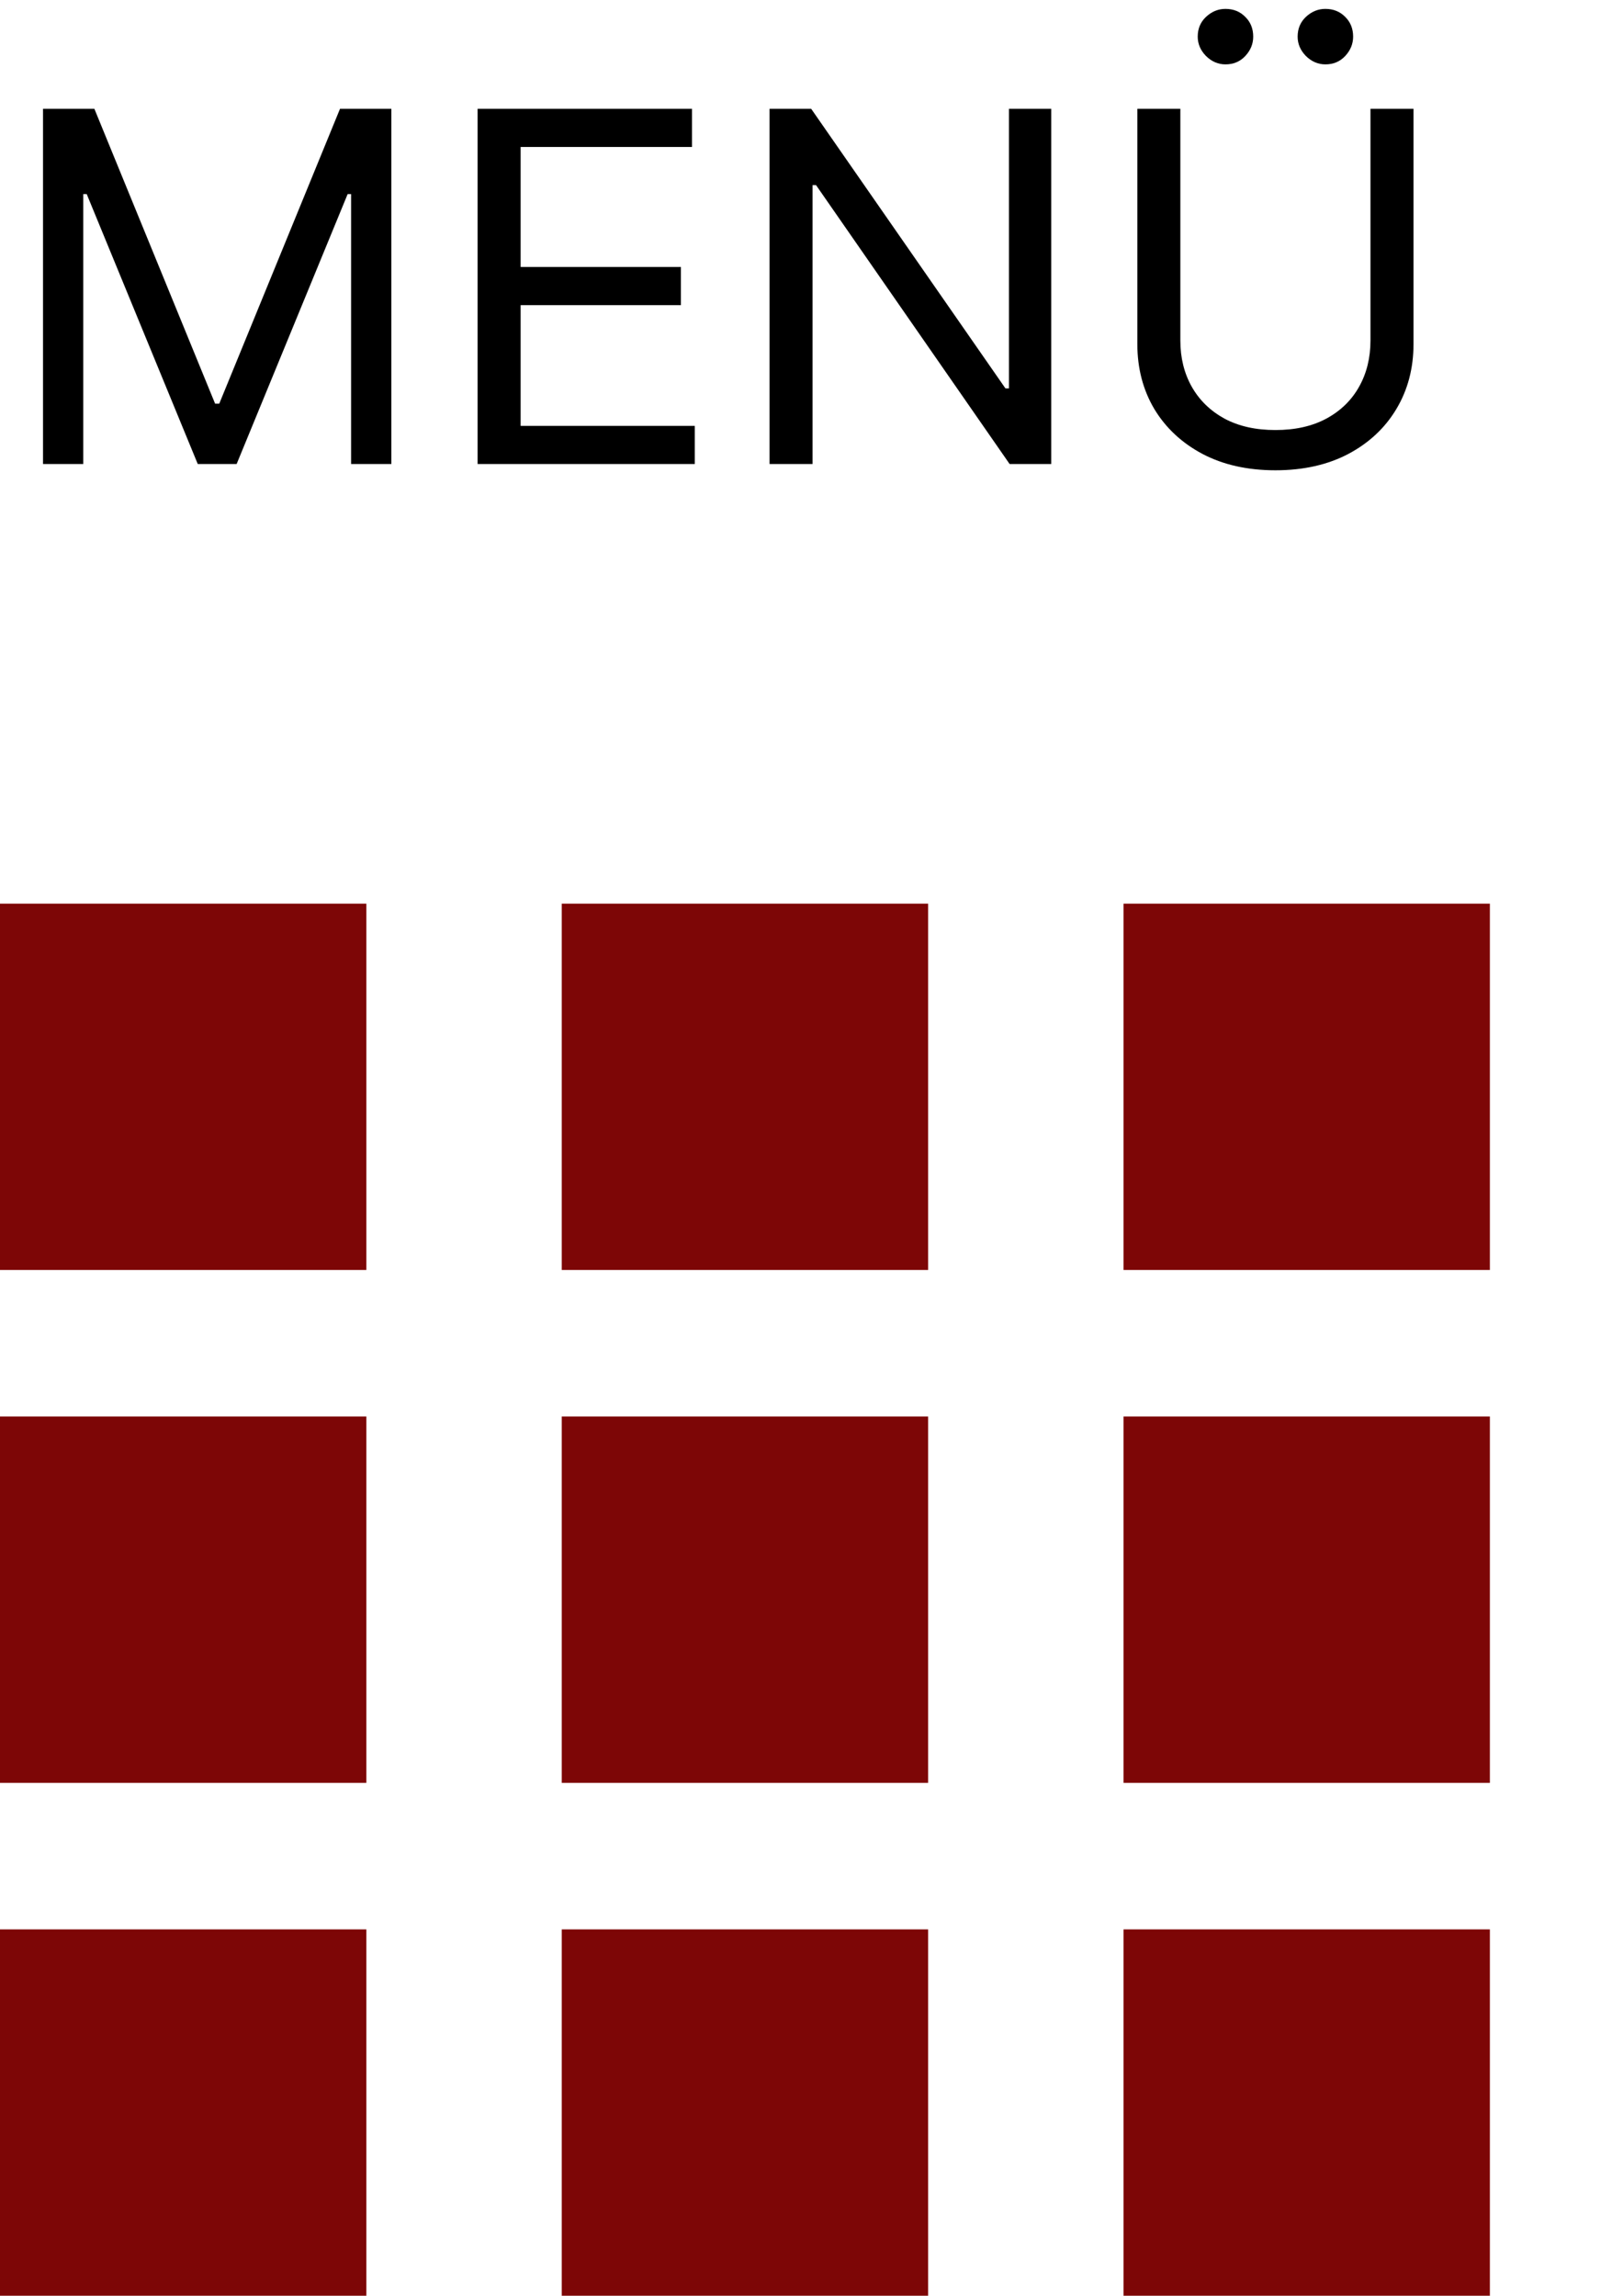
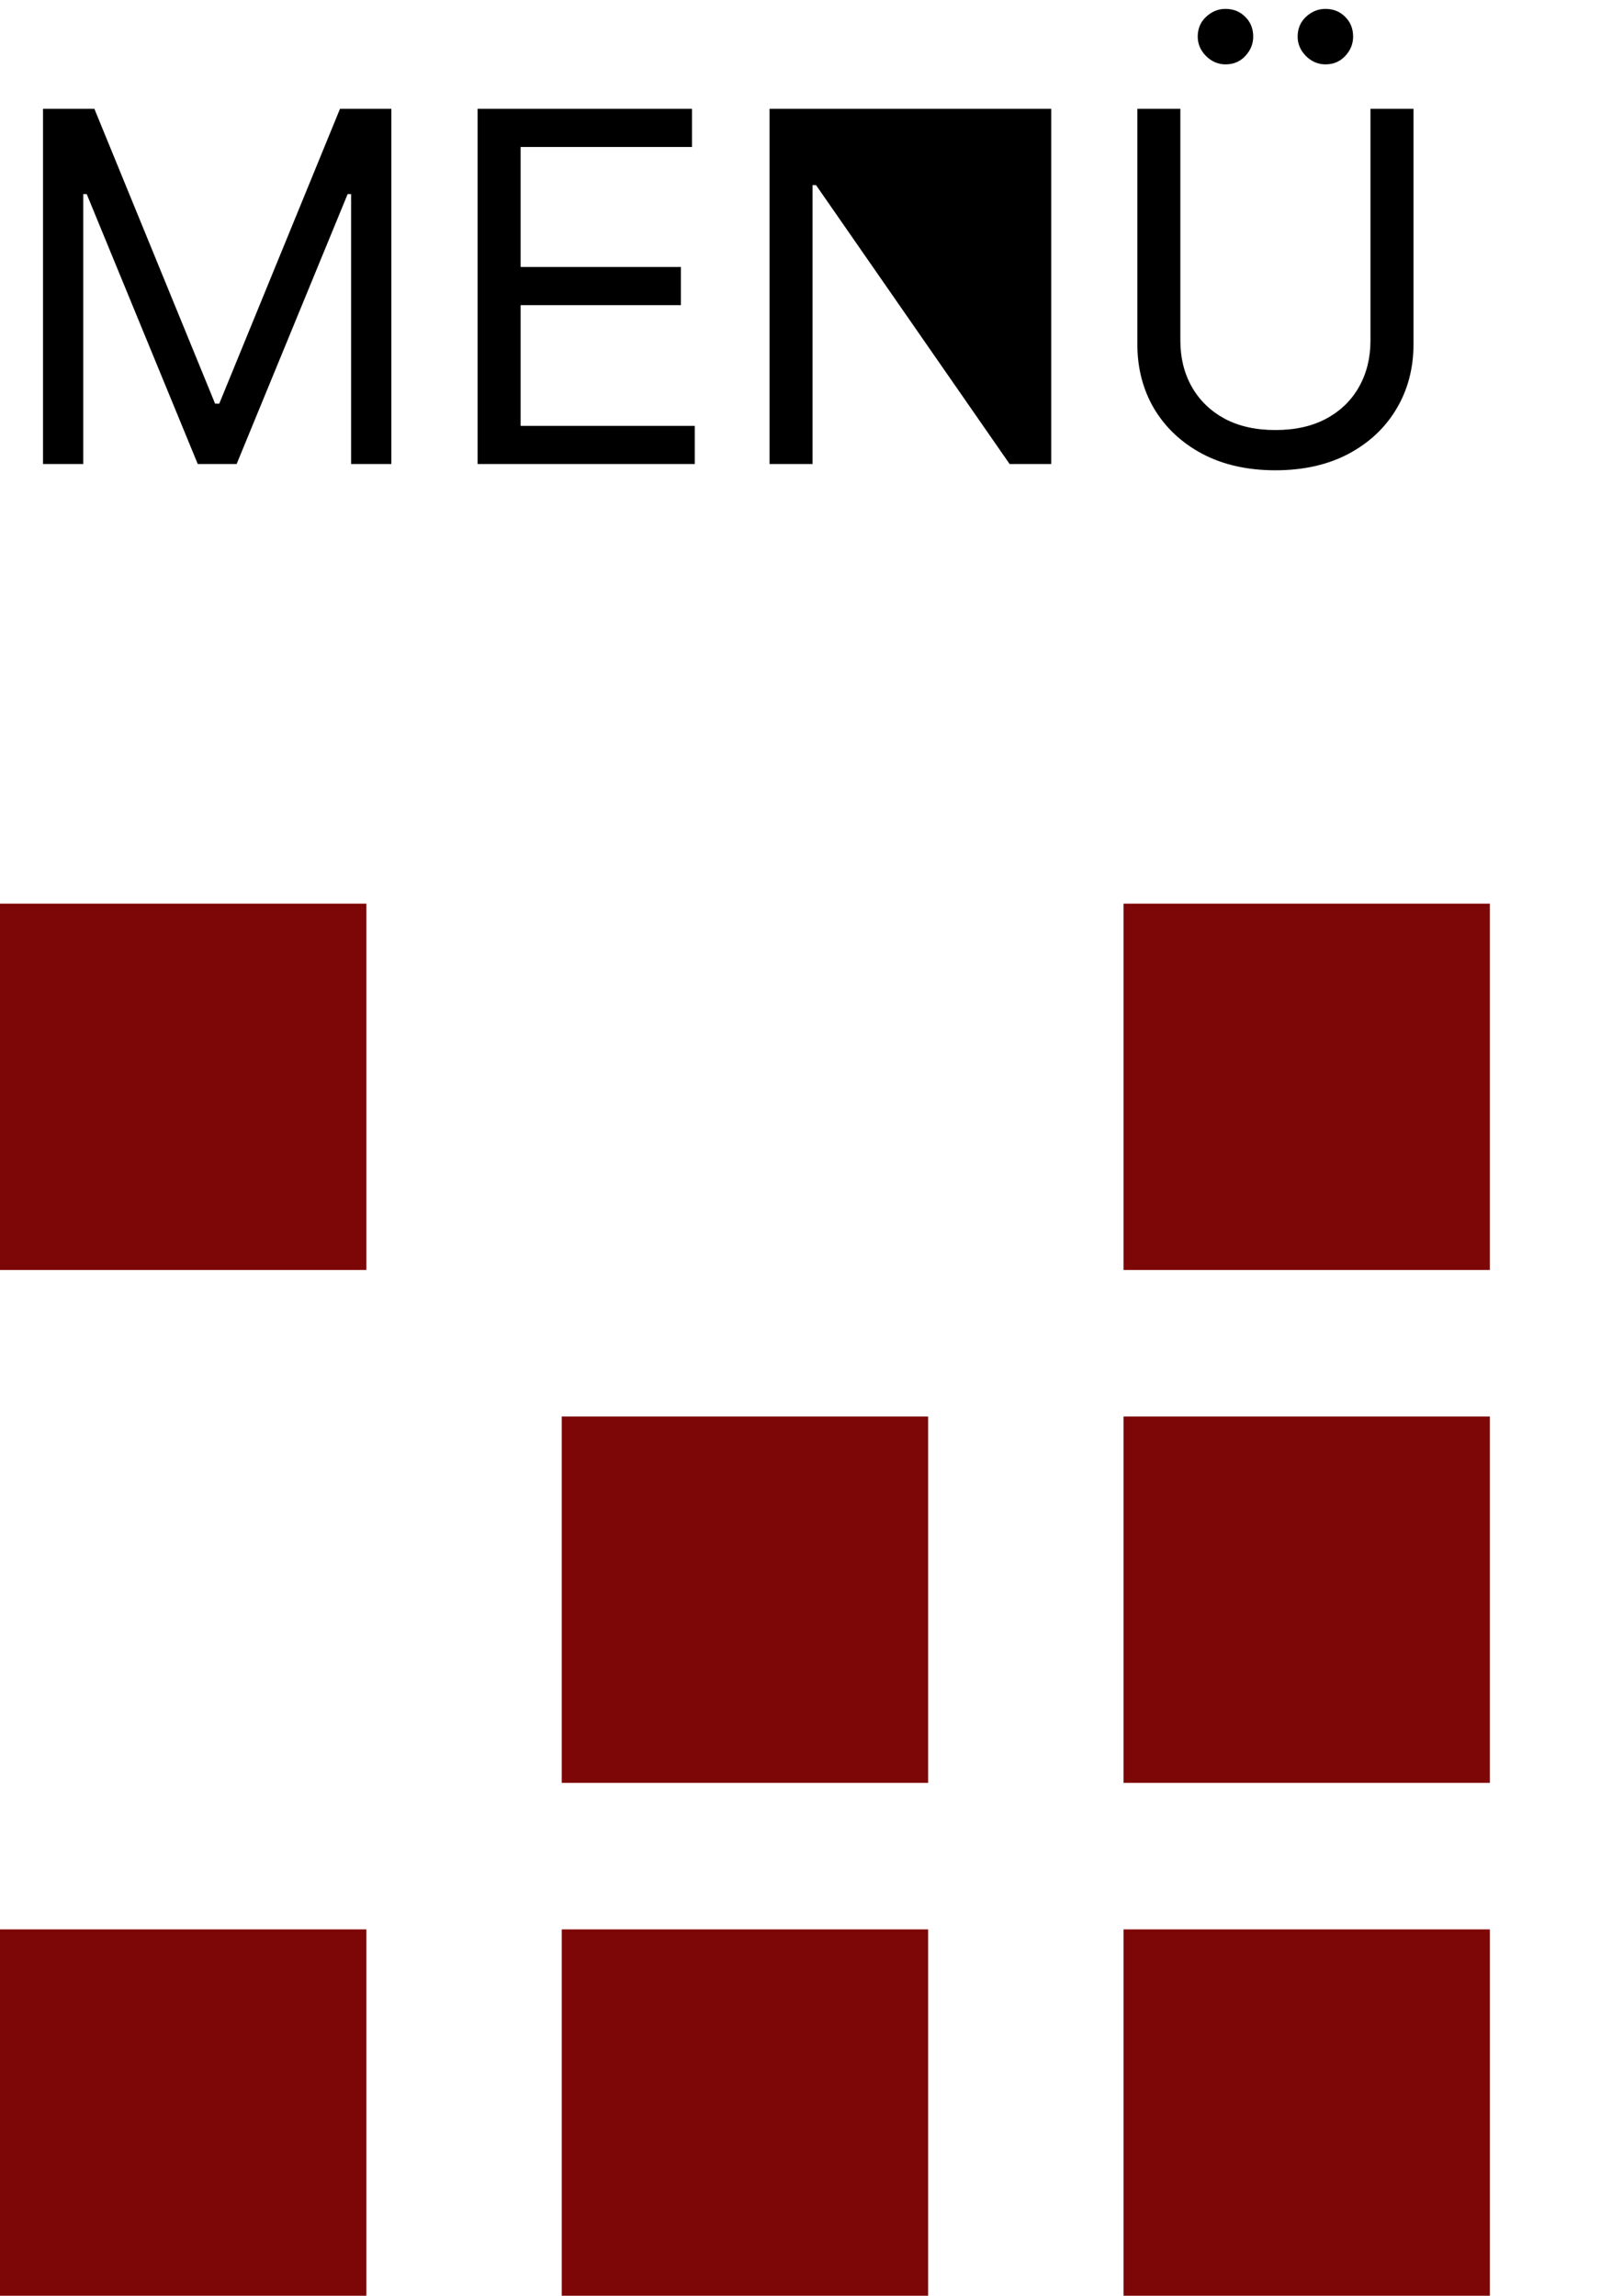
<svg xmlns="http://www.w3.org/2000/svg" width="66" height="94" viewBox="0 0 66 94" fill="none">
-   <path d="M1.761 4.455H3.864L8.807 16.528H8.977L13.921 4.455H16.023V19H14.375V7.949H14.233L9.688 19H8.097L3.551 7.949H3.409V19H1.761V4.455ZM19.554 19V4.455H28.333V6.017H21.316V10.932H27.878V12.494H21.316V17.438H28.446V19H19.554ZM43.041 4.455V19H41.337L33.411 7.58H33.269V19H31.508V4.455H33.212L41.166 15.903H41.309V4.455H43.041ZM56.111 4.455H57.873V14.085C57.873 15.079 57.639 15.967 57.17 16.749C56.706 17.525 56.05 18.138 55.202 18.588C54.355 19.033 53.361 19.256 52.219 19.256C51.078 19.256 50.084 19.033 49.236 18.588C48.389 18.138 47.731 17.525 47.262 16.749C46.798 15.967 46.566 15.079 46.566 14.085V4.455H48.327V13.943C48.327 14.653 48.484 15.286 48.796 15.839C49.109 16.389 49.554 16.822 50.131 17.139C50.714 17.452 51.41 17.608 52.219 17.608C53.029 17.608 53.725 17.452 54.307 17.139C54.89 16.822 55.335 16.389 55.643 15.839C55.955 15.286 56.111 14.653 56.111 13.943V4.455ZM50.174 2.636C49.876 2.636 49.611 2.523 49.379 2.295C49.151 2.063 49.038 1.798 49.038 1.5C49.038 1.173 49.151 0.903 49.379 0.69C49.611 0.473 49.876 0.364 50.174 0.364C50.501 0.364 50.771 0.473 50.984 0.69C51.202 0.903 51.31 1.173 51.31 1.5C51.31 1.798 51.202 2.063 50.984 2.295C50.771 2.523 50.501 2.636 50.174 2.636ZM54.265 2.636C53.967 2.636 53.702 2.523 53.469 2.295C53.242 2.063 53.129 1.798 53.129 1.5C53.129 1.173 53.242 0.903 53.469 0.69C53.702 0.473 53.967 0.364 54.265 0.364C54.592 0.364 54.861 0.473 55.075 0.69C55.292 0.903 55.401 1.173 55.401 1.5C55.401 1.798 55.292 2.063 55.075 2.295C54.861 2.523 54.592 2.636 54.265 2.636Z" fill="black" />
+   <path d="M1.761 4.455H3.864L8.807 16.528H8.977L13.921 4.455H16.023V19H14.375V7.949H14.233L9.688 19H8.097L3.551 7.949H3.409V19H1.761V4.455ZM19.554 19V4.455H28.333V6.017H21.316V10.932H27.878V12.494H21.316V17.438H28.446V19H19.554ZM43.041 4.455V19H41.337L33.411 7.58H33.269V19H31.508V4.455H33.212H41.309V4.455H43.041ZM56.111 4.455H57.873V14.085C57.873 15.079 57.639 15.967 57.17 16.749C56.706 17.525 56.05 18.138 55.202 18.588C54.355 19.033 53.361 19.256 52.219 19.256C51.078 19.256 50.084 19.033 49.236 18.588C48.389 18.138 47.731 17.525 47.262 16.749C46.798 15.967 46.566 15.079 46.566 14.085V4.455H48.327V13.943C48.327 14.653 48.484 15.286 48.796 15.839C49.109 16.389 49.554 16.822 50.131 17.139C50.714 17.452 51.41 17.608 52.219 17.608C53.029 17.608 53.725 17.452 54.307 17.139C54.89 16.822 55.335 16.389 55.643 15.839C55.955 15.286 56.111 14.653 56.111 13.943V4.455ZM50.174 2.636C49.876 2.636 49.611 2.523 49.379 2.295C49.151 2.063 49.038 1.798 49.038 1.5C49.038 1.173 49.151 0.903 49.379 0.69C49.611 0.473 49.876 0.364 50.174 0.364C50.501 0.364 50.771 0.473 50.984 0.69C51.202 0.903 51.31 1.173 51.31 1.5C51.31 1.798 51.202 2.063 50.984 2.295C50.771 2.523 50.501 2.636 50.174 2.636ZM54.265 2.636C53.967 2.636 53.702 2.523 53.469 2.295C53.242 2.063 53.129 1.798 53.129 1.5C53.129 1.173 53.242 0.903 53.469 0.69C53.702 0.473 53.967 0.364 54.265 0.364C54.592 0.364 54.861 0.473 55.075 0.69C55.292 0.903 55.401 1.173 55.401 1.5C55.401 1.798 55.292 2.063 55.075 2.295C54.861 2.523 54.592 2.636 54.265 2.636Z" fill="black" />
  <rect y="37" width="15" height="15" fill="#7D0606" />
-   <rect y="58" width="15" height="15" fill="#7D0606" />
  <rect y="79" width="15" height="15" fill="#7D0606" />
-   <rect x="23" y="37" width="15" height="15" fill="#7D0606" />
  <rect x="23" y="58" width="15" height="15" fill="#7D0606" />
  <rect x="23" y="79" width="15" height="15" fill="#7D0606" />
  <rect x="46" y="37" width="15" height="15" fill="#7D0606" />
  <rect x="46" y="58" width="15" height="15" fill="#7D0606" />
  <rect x="46" y="79" width="15" height="15" fill="#7D0606" />
</svg>